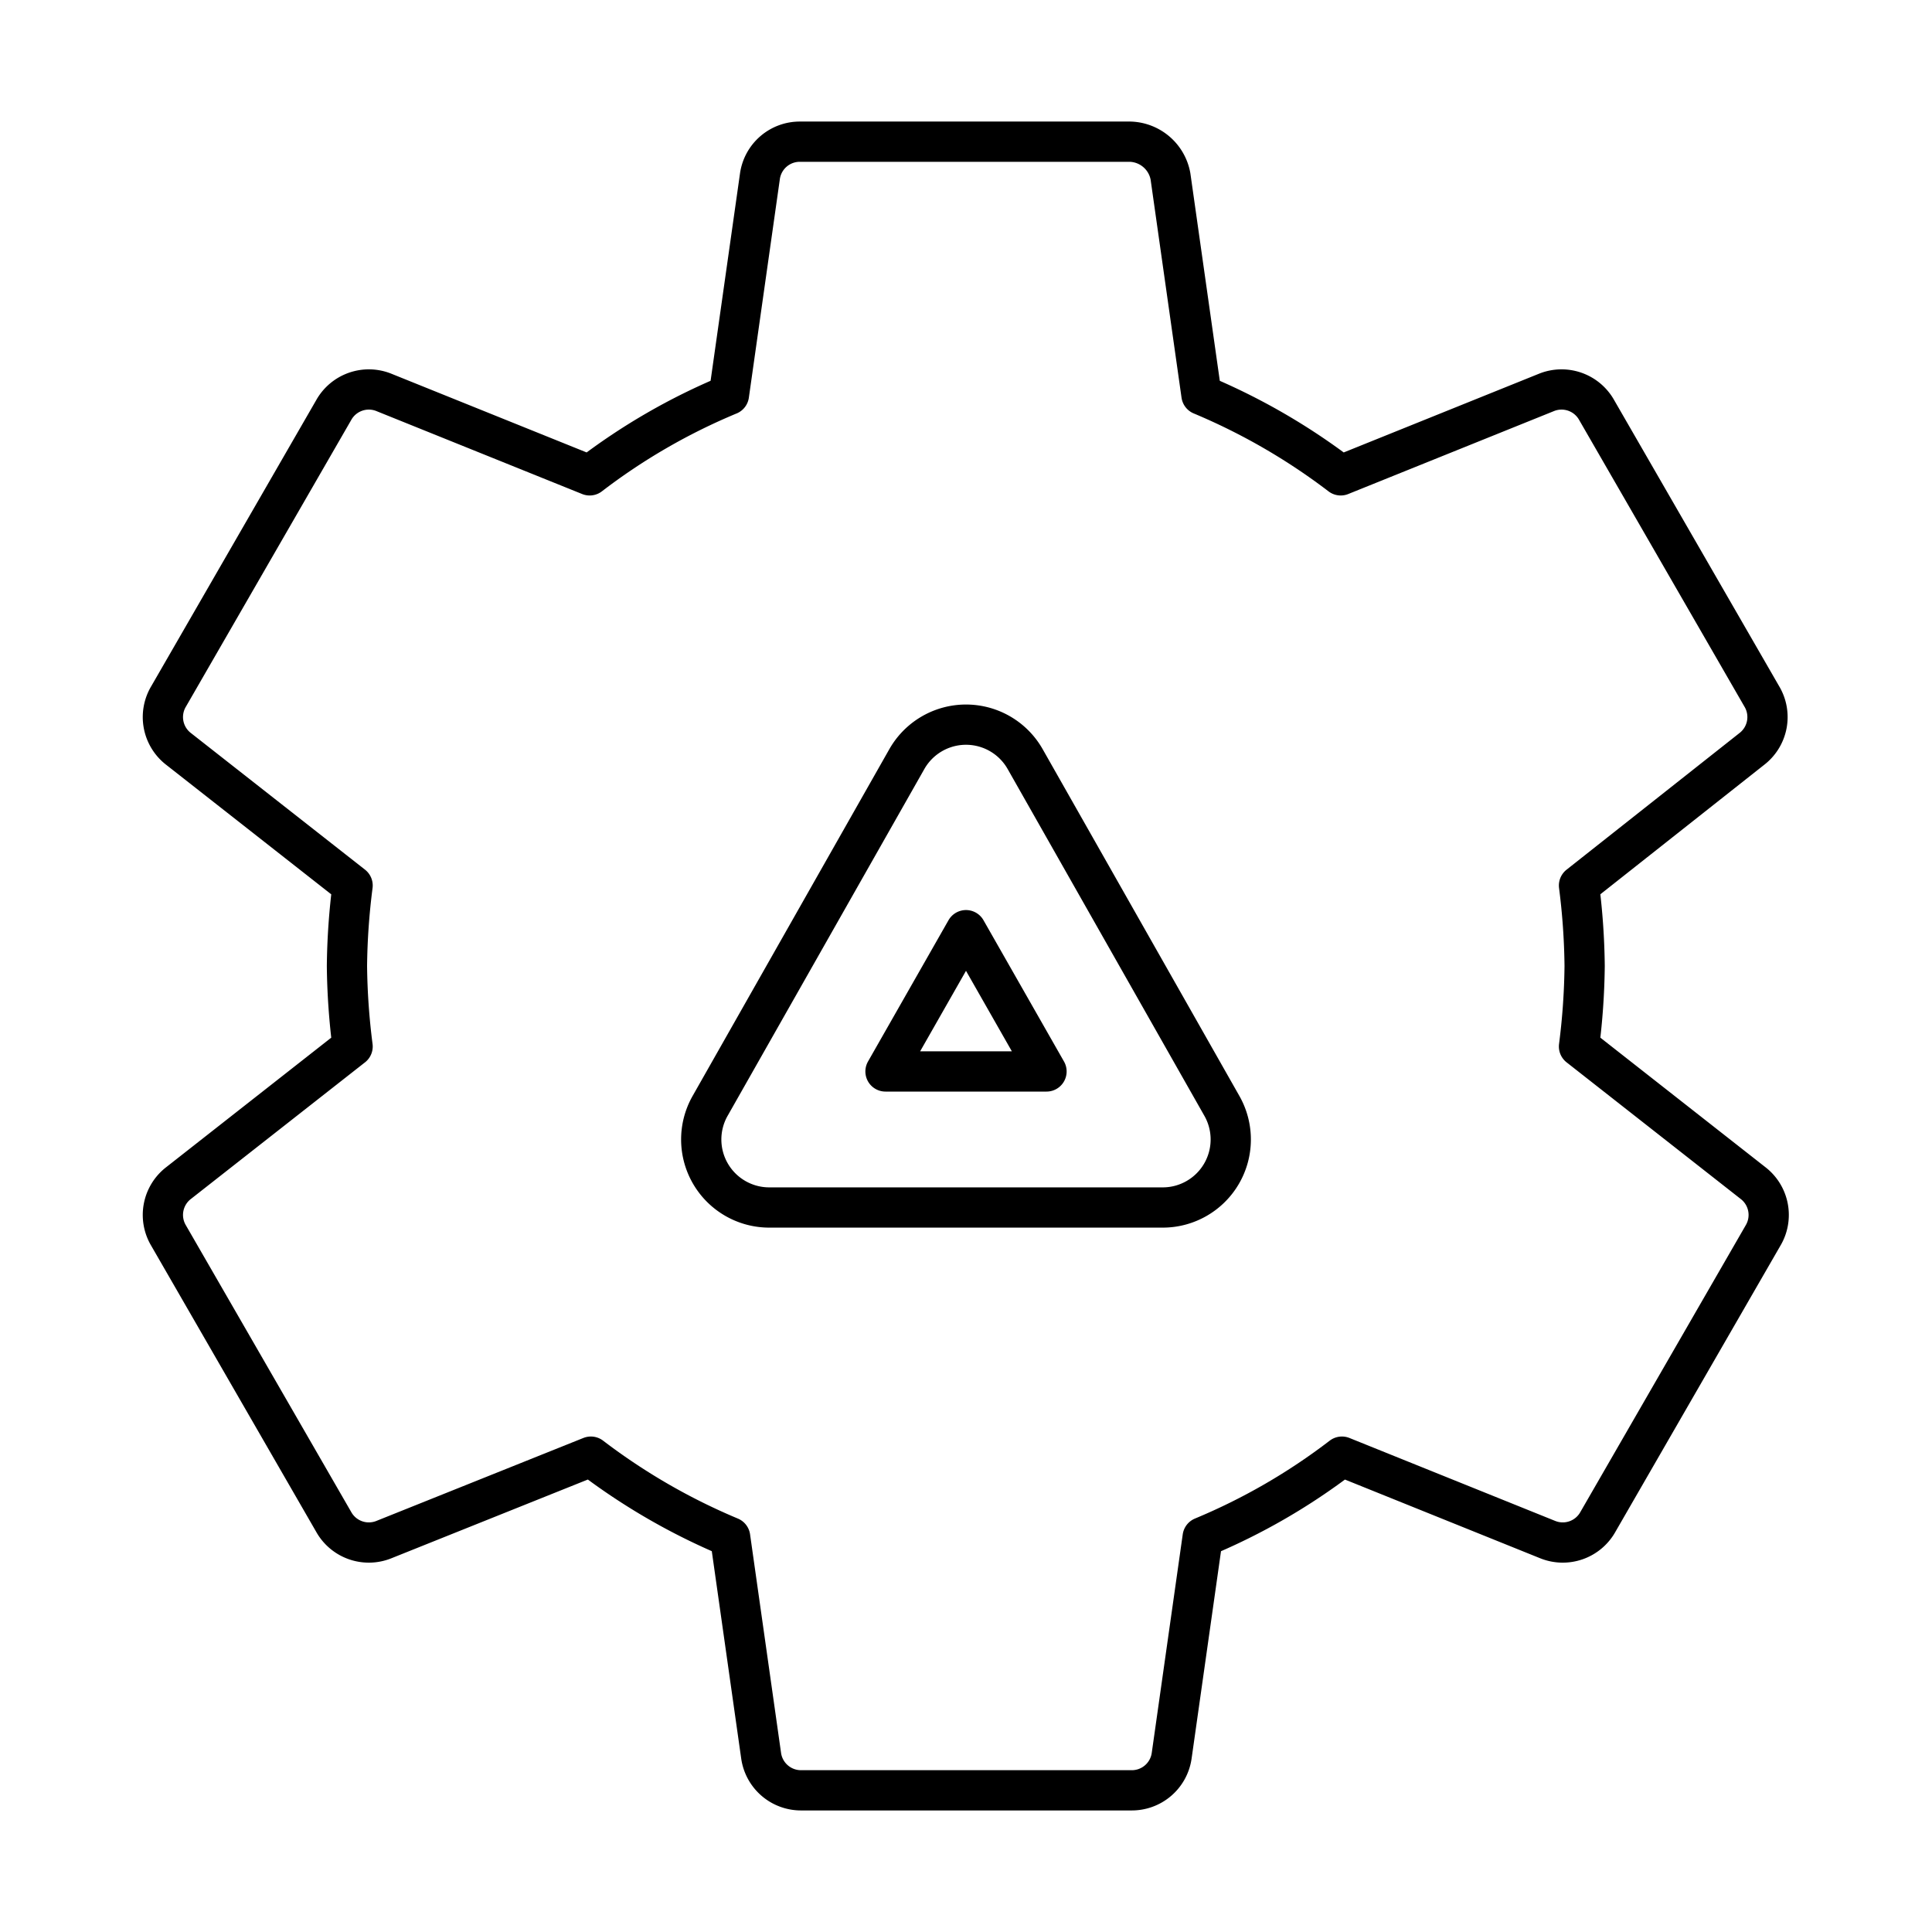
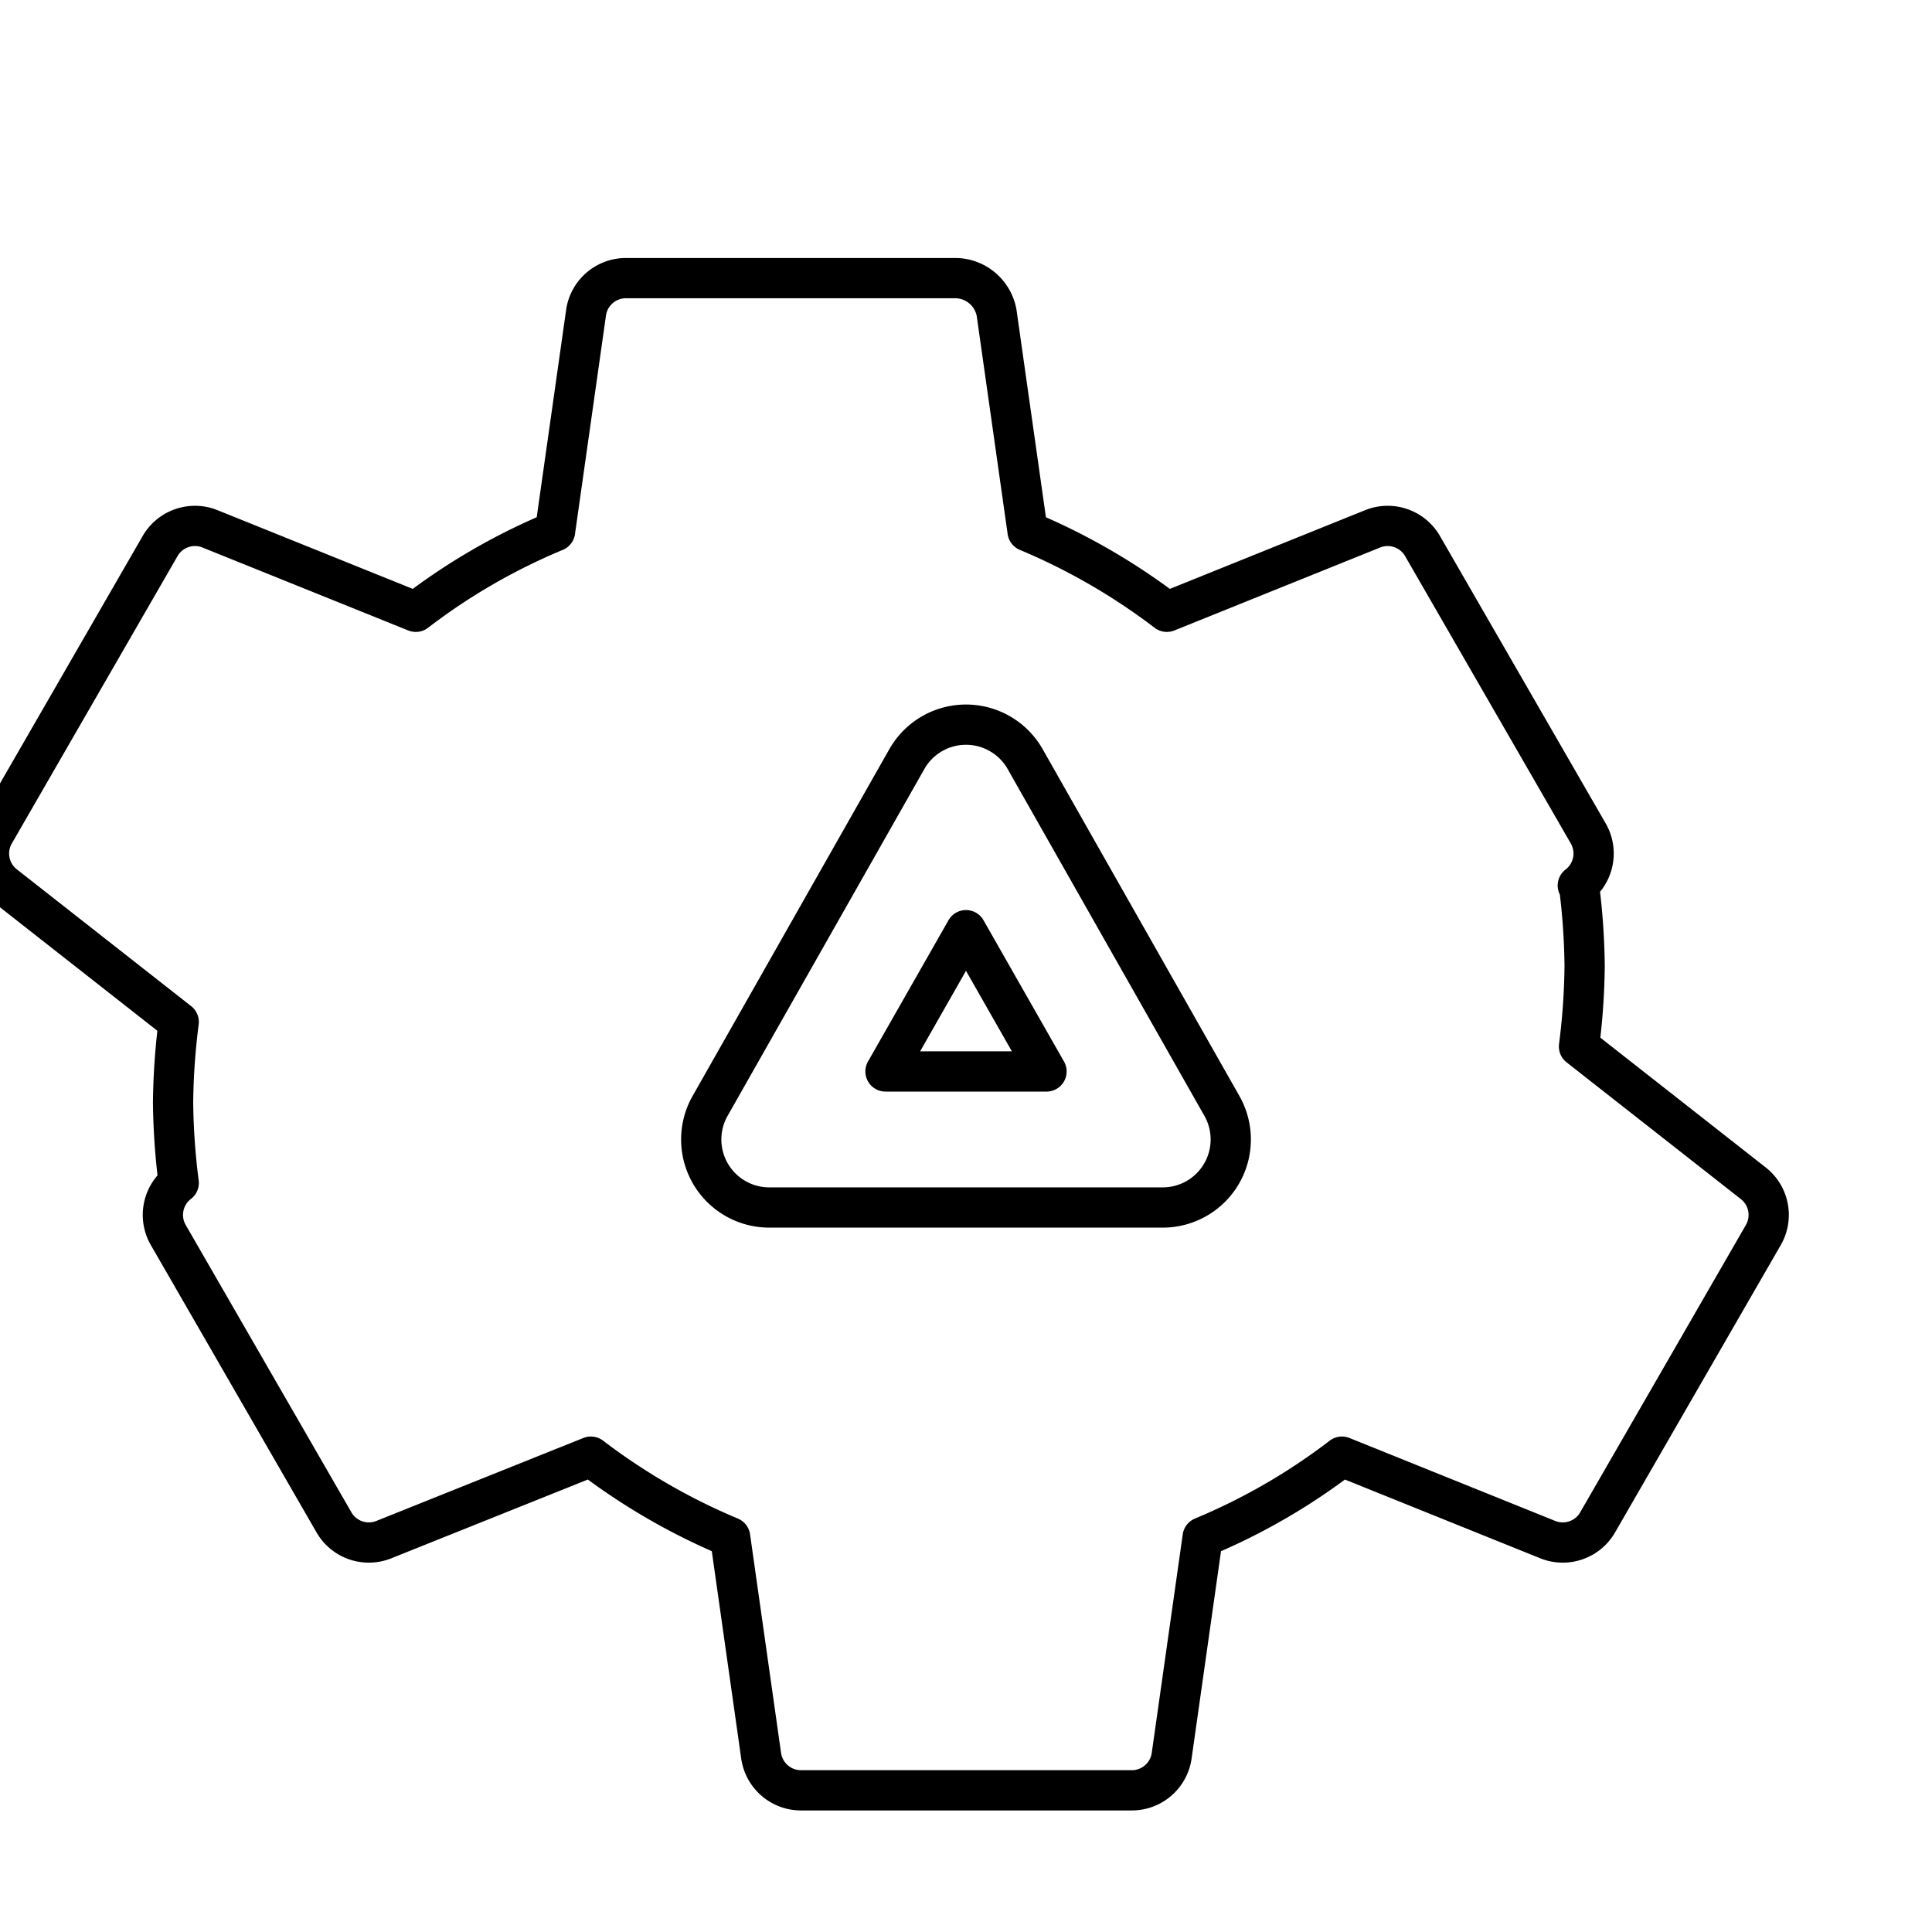
<svg xmlns="http://www.w3.org/2000/svg" width="800" height="800" viewBox="0 0 48 48">
-   <path fill="none" stroke="currentColor" stroke-linecap="round" stroke-linejoin="round" d="m43.8 30.7l-4.1 7.11a1 1 0 0 1-1.25.44l-5.11-2.06a15.4 15.4 0 0 1-3.46 2l-.77 5.43a1 1 0 0 1-1 .86h-8.2a1 1 0 0 1-1-.86l-.77-5.43a15.7 15.7 0 0 1-3.46-2l-5.14 2.06a1 1 0 0 1-1.25-.44l-4.1-7.11a1 1 0 0 1 .25-1.31L8.76 26a17 17 0 0 1-.14-2a17 17 0 0 1 .14-2l-4.32-3.39a1 1 0 0 1-.25-1.31l4.1-7.11a1 1 0 0 1 1.25-.44l5.11 2.06a15.4 15.4 0 0 1 3.46-2l.77-5.43a1 1 0 0 1 1-.86h8.2a1.05 1.05 0 0 1 1 .86l.77 5.43a15.7 15.7 0 0 1 3.46 2l5.11-2.06a1 1 0 0 1 1.25.44l4.1 7.11a1 1 0 0 1-.25 1.31L39.23 22a17 17 0 0 1 .14 2a17 17 0 0 1-.14 2l4.32 3.39a1 1 0 0 1 .25 1.31M25.47 18.86a1.69 1.69 0 0 0-2.94 0l-4.89 8.62A1.69 1.69 0 0 0 19.11 30h9.78a1.69 1.69 0 0 0 1.47-2.52ZM22 26.62l2-3.51l2 3.51Z" />
+   <path fill="none" stroke="currentColor" stroke-linecap="round" stroke-linejoin="round" d="m43.8 30.7l-4.1 7.11a1 1 0 0 1-1.25.44l-5.11-2.06a15.4 15.4 0 0 1-3.46 2l-.77 5.43a1 1 0 0 1-1 .86h-8.2a1 1 0 0 1-1-.86l-.77-5.43a15.7 15.7 0 0 1-3.46-2l-5.14 2.06a1 1 0 0 1-1.25-.44l-4.1-7.11a1 1 0 0 1 .25-1.31a17 17 0 0 1-.14-2a17 17 0 0 1 .14-2l-4.32-3.39a1 1 0 0 1-.25-1.31l4.1-7.11a1 1 0 0 1 1.25-.44l5.11 2.06a15.4 15.4 0 0 1 3.46-2l.77-5.43a1 1 0 0 1 1-.86h8.2a1.05 1.05 0 0 1 1 .86l.77 5.43a15.7 15.7 0 0 1 3.46 2l5.11-2.06a1 1 0 0 1 1.25.44l4.1 7.11a1 1 0 0 1-.25 1.31L39.23 22a17 17 0 0 1 .14 2a17 17 0 0 1-.14 2l4.32 3.39a1 1 0 0 1 .25 1.31M25.47 18.86a1.69 1.69 0 0 0-2.94 0l-4.89 8.62A1.69 1.69 0 0 0 19.11 30h9.78a1.69 1.69 0 0 0 1.47-2.52ZM22 26.62l2-3.51l2 3.51Z" />
</svg>